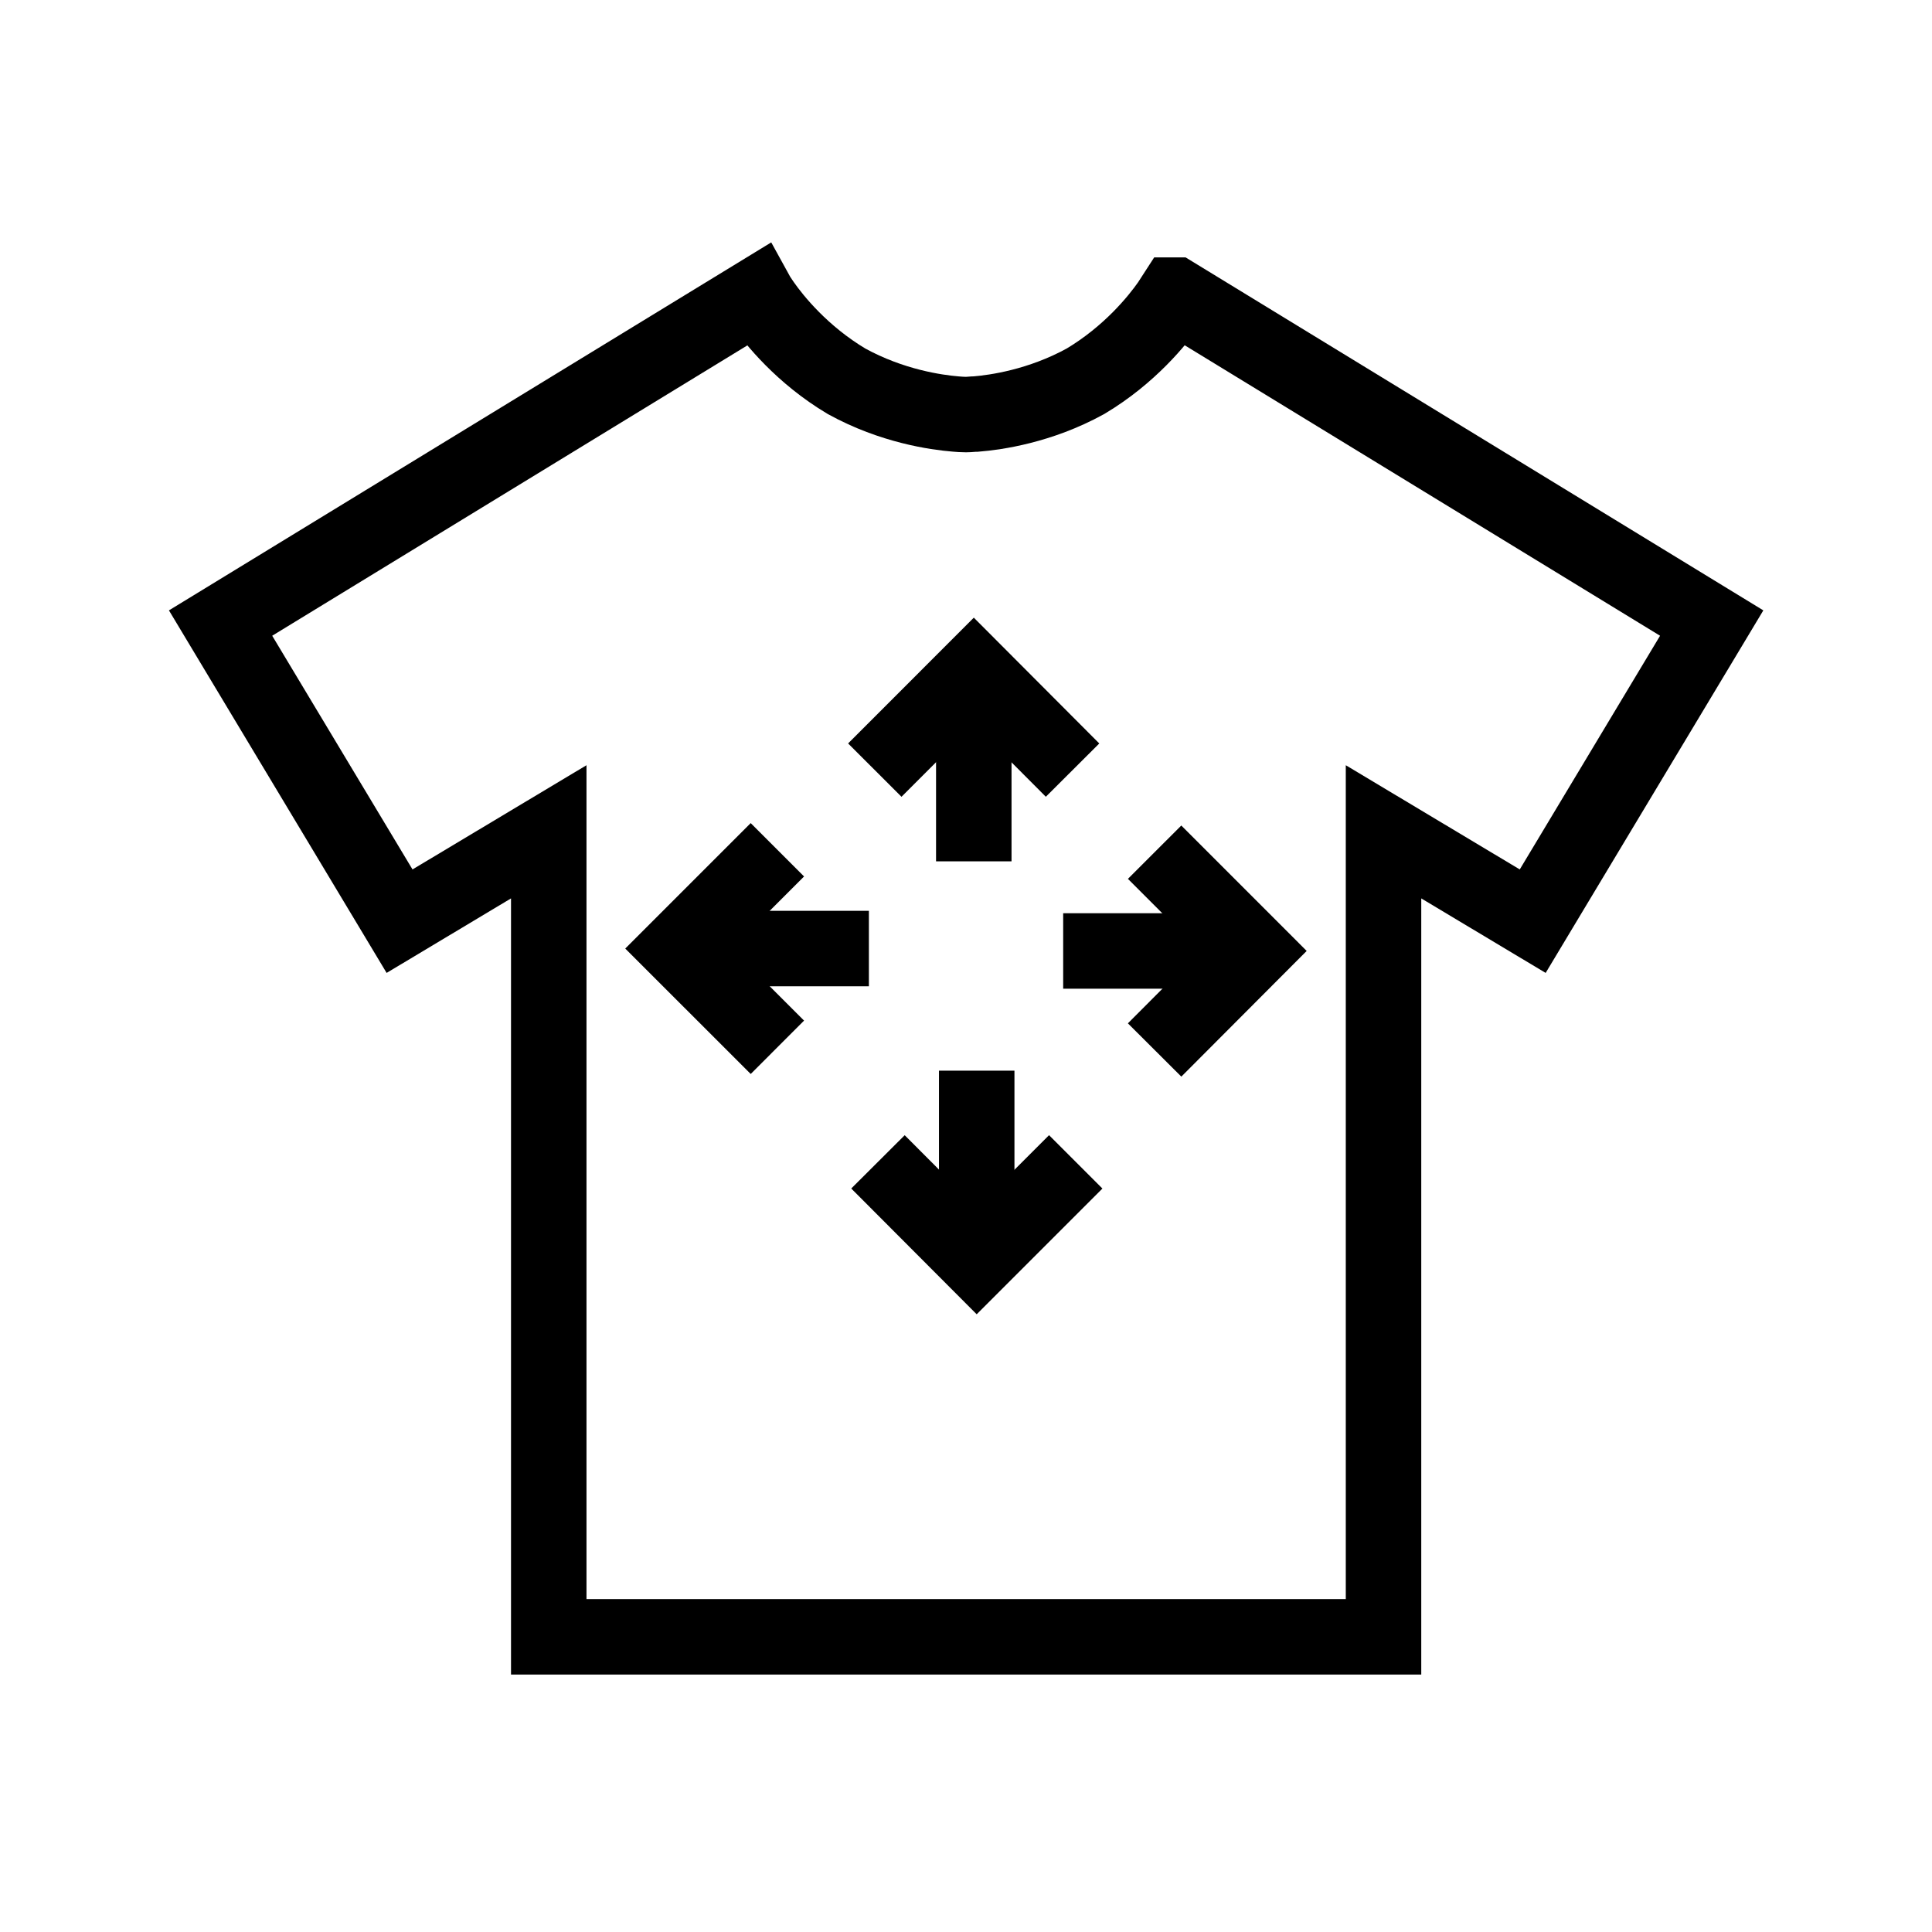
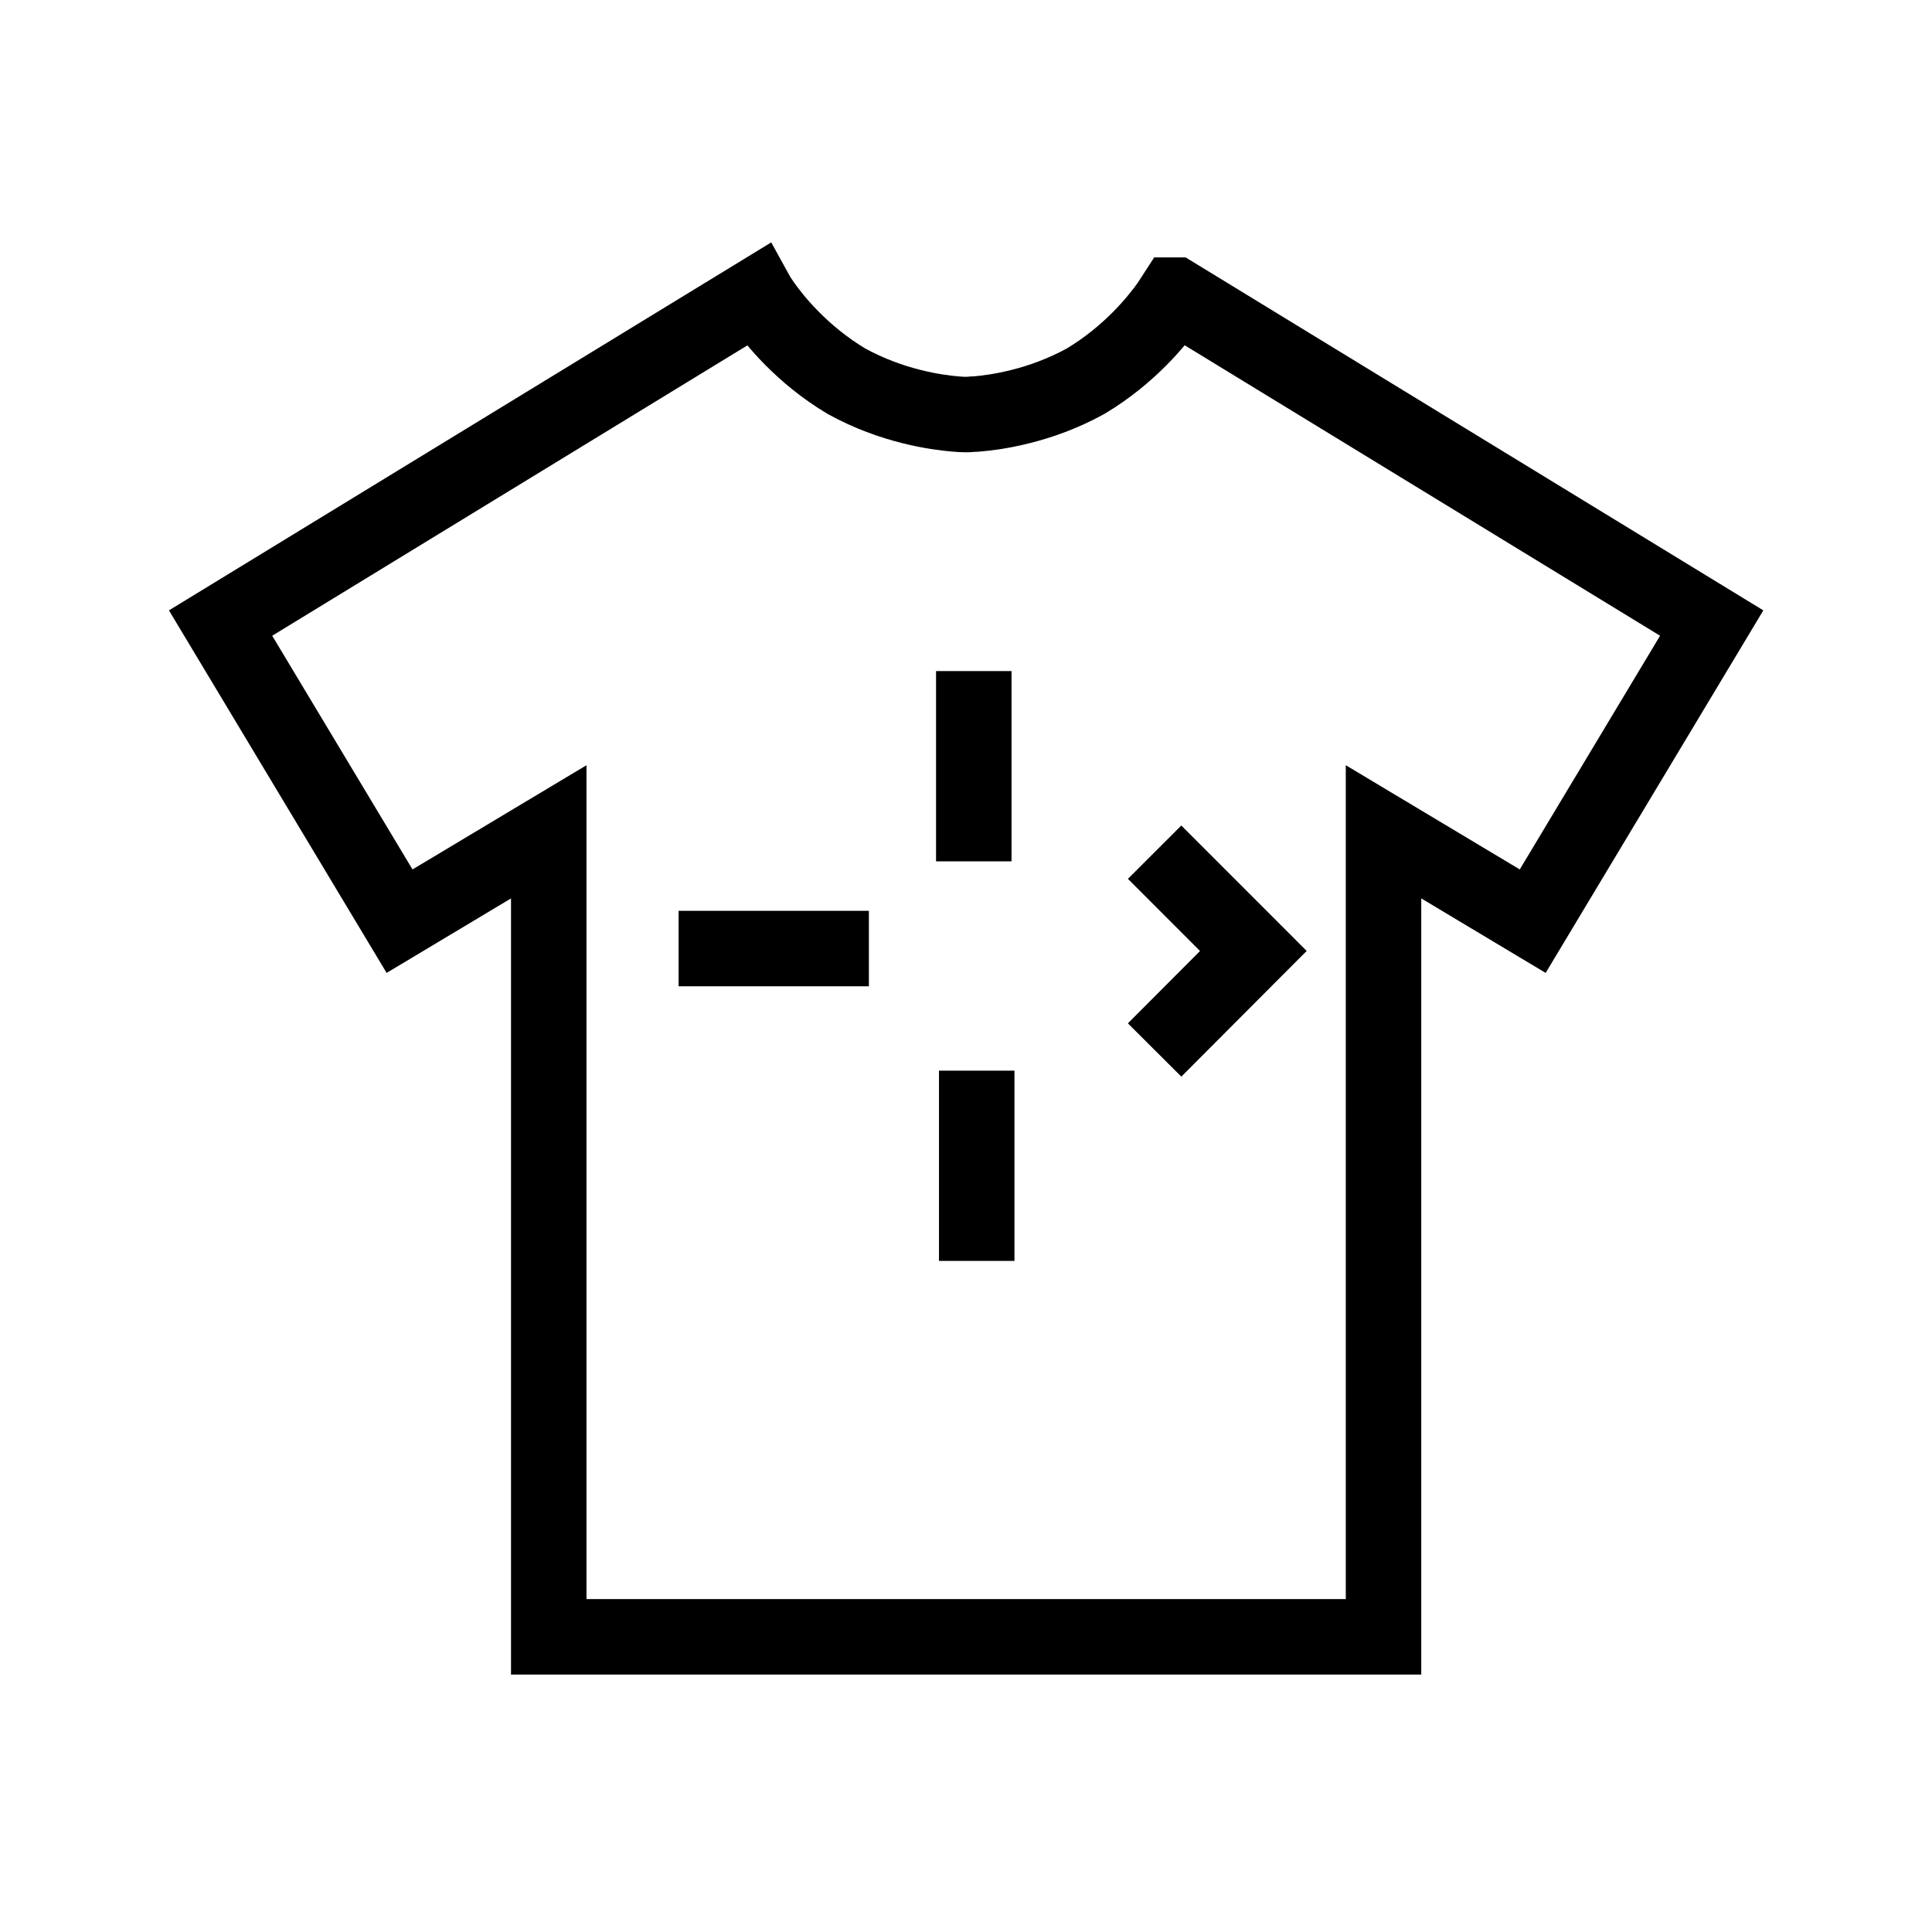
<svg xmlns="http://www.w3.org/2000/svg" fill="none" viewBox="0 0 64 64" height="64" width="64">
  <path stroke-miterlimit="10" stroke-width="2.5" stroke="black" d="M38.916 9.777C38.853 9.875 38.791 9.964 38.729 10.062C38.355 10.595 37.431 11.751 35.956 12.631C34.453 13.457 32.987 13.662 32.338 13.715C32.222 13.715 32.115 13.733 32 13.733C31.884 13.733 31.769 13.724 31.662 13.715C31.013 13.662 29.547 13.457 28.044 12.631C26.569 11.751 25.644 10.595 25.271 10.062C25.209 9.964 25.138 9.875 25.084 9.777C19.155 13.395 13.236 17.022 7.307 20.64L13.236 30.515L18.178 27.555V54.222H45.831V27.555L50.773 30.515L56.702 20.64C50.773 17.022 44.853 13.395 38.924 9.777H38.916Z" />
  <path stroke-miterlimit="10" stroke-width="2.5" stroke="black" d="M28.783 31.422H22.48" />
-   <path stroke-miterlimit="10" stroke-width="2.5" stroke="black" d="M25.752 34.693L22.48 31.422L25.752 28.15" />
-   <path stroke-miterlimit="10" stroke-width="2.5" stroke="black" d="M35.219 31.502H41.521" />
  <path stroke-miterlimit="10" stroke-width="2.5" stroke="black" d="M38.248 28.23L41.519 31.502L38.248 34.782" />
  <path stroke-miterlimit="10" stroke-width="2.5" stroke="black" d="M32.355 35.467V41.769" />
-   <path stroke-miterlimit="10" stroke-width="2.5" stroke="black" d="M35.635 38.488L32.355 41.768L29.084 38.488" />
  <path stroke-miterlimit="10" stroke-width="2.5" stroke="black" d="M32.258 28.533V22.23" />
-   <path stroke-miterlimit="10" stroke-width="2.5" stroke="black" d="M28.979 25.511L32.258 22.23L35.53 25.511" />
</svg>